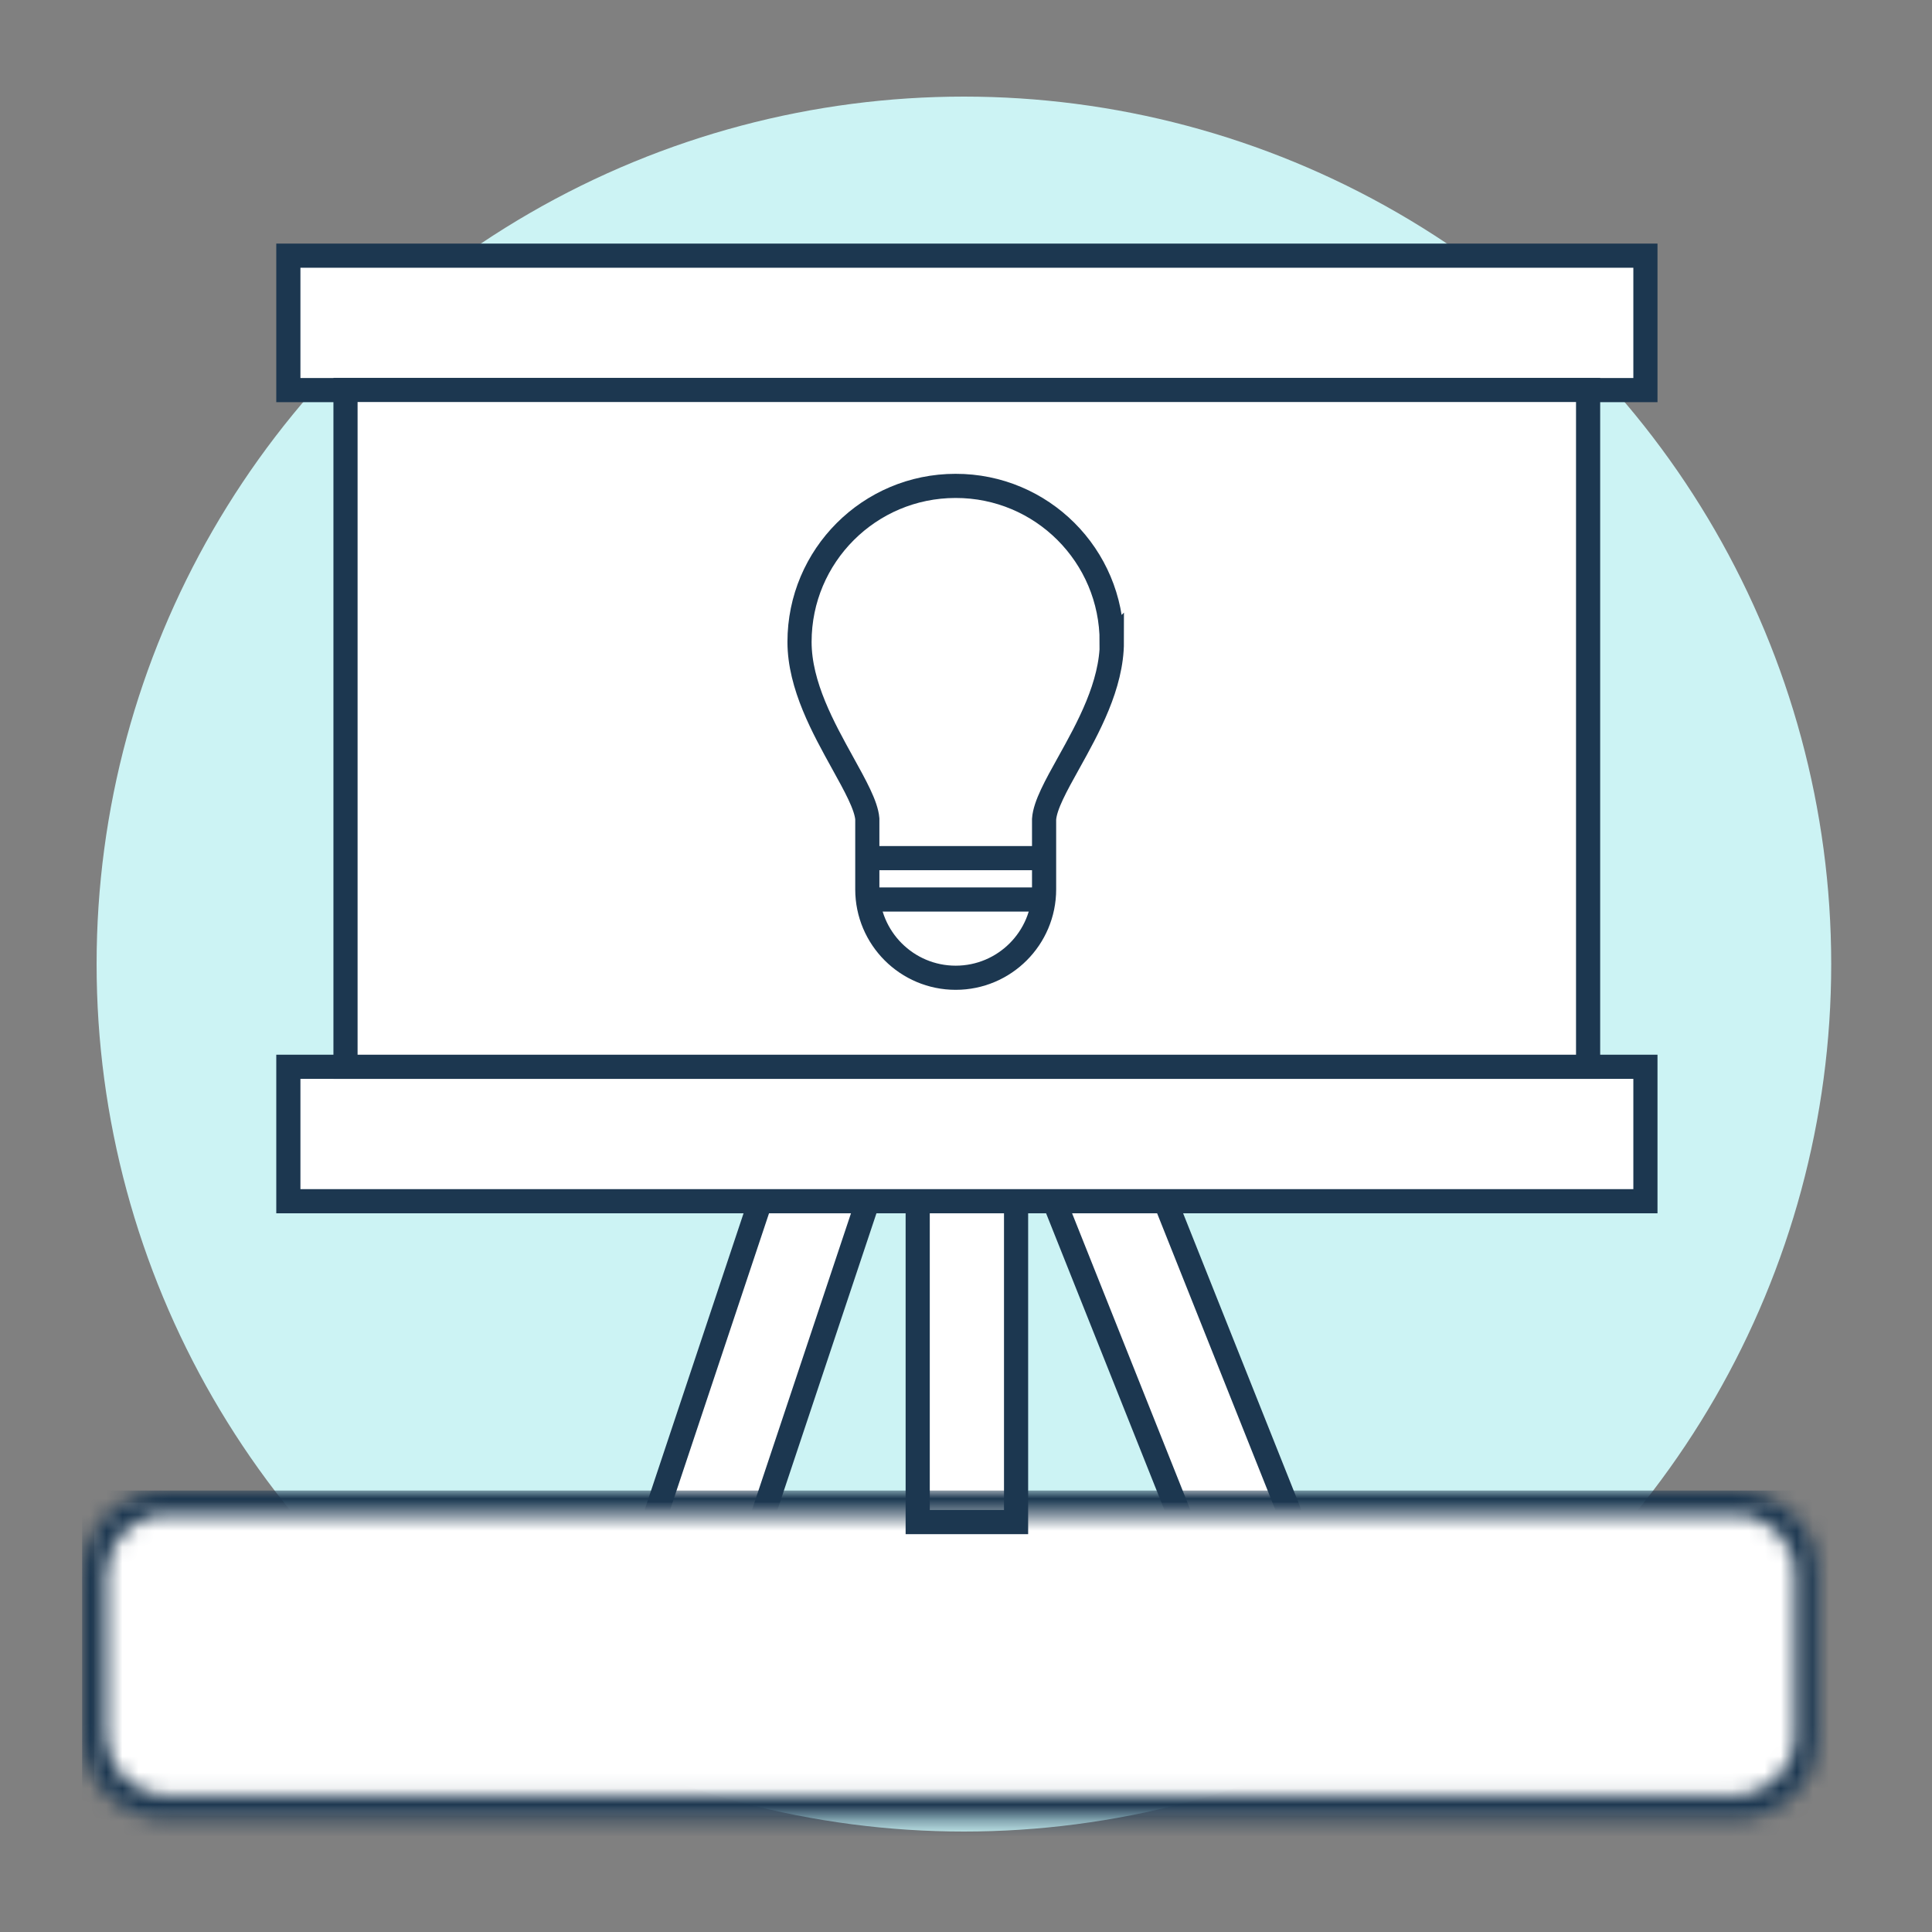
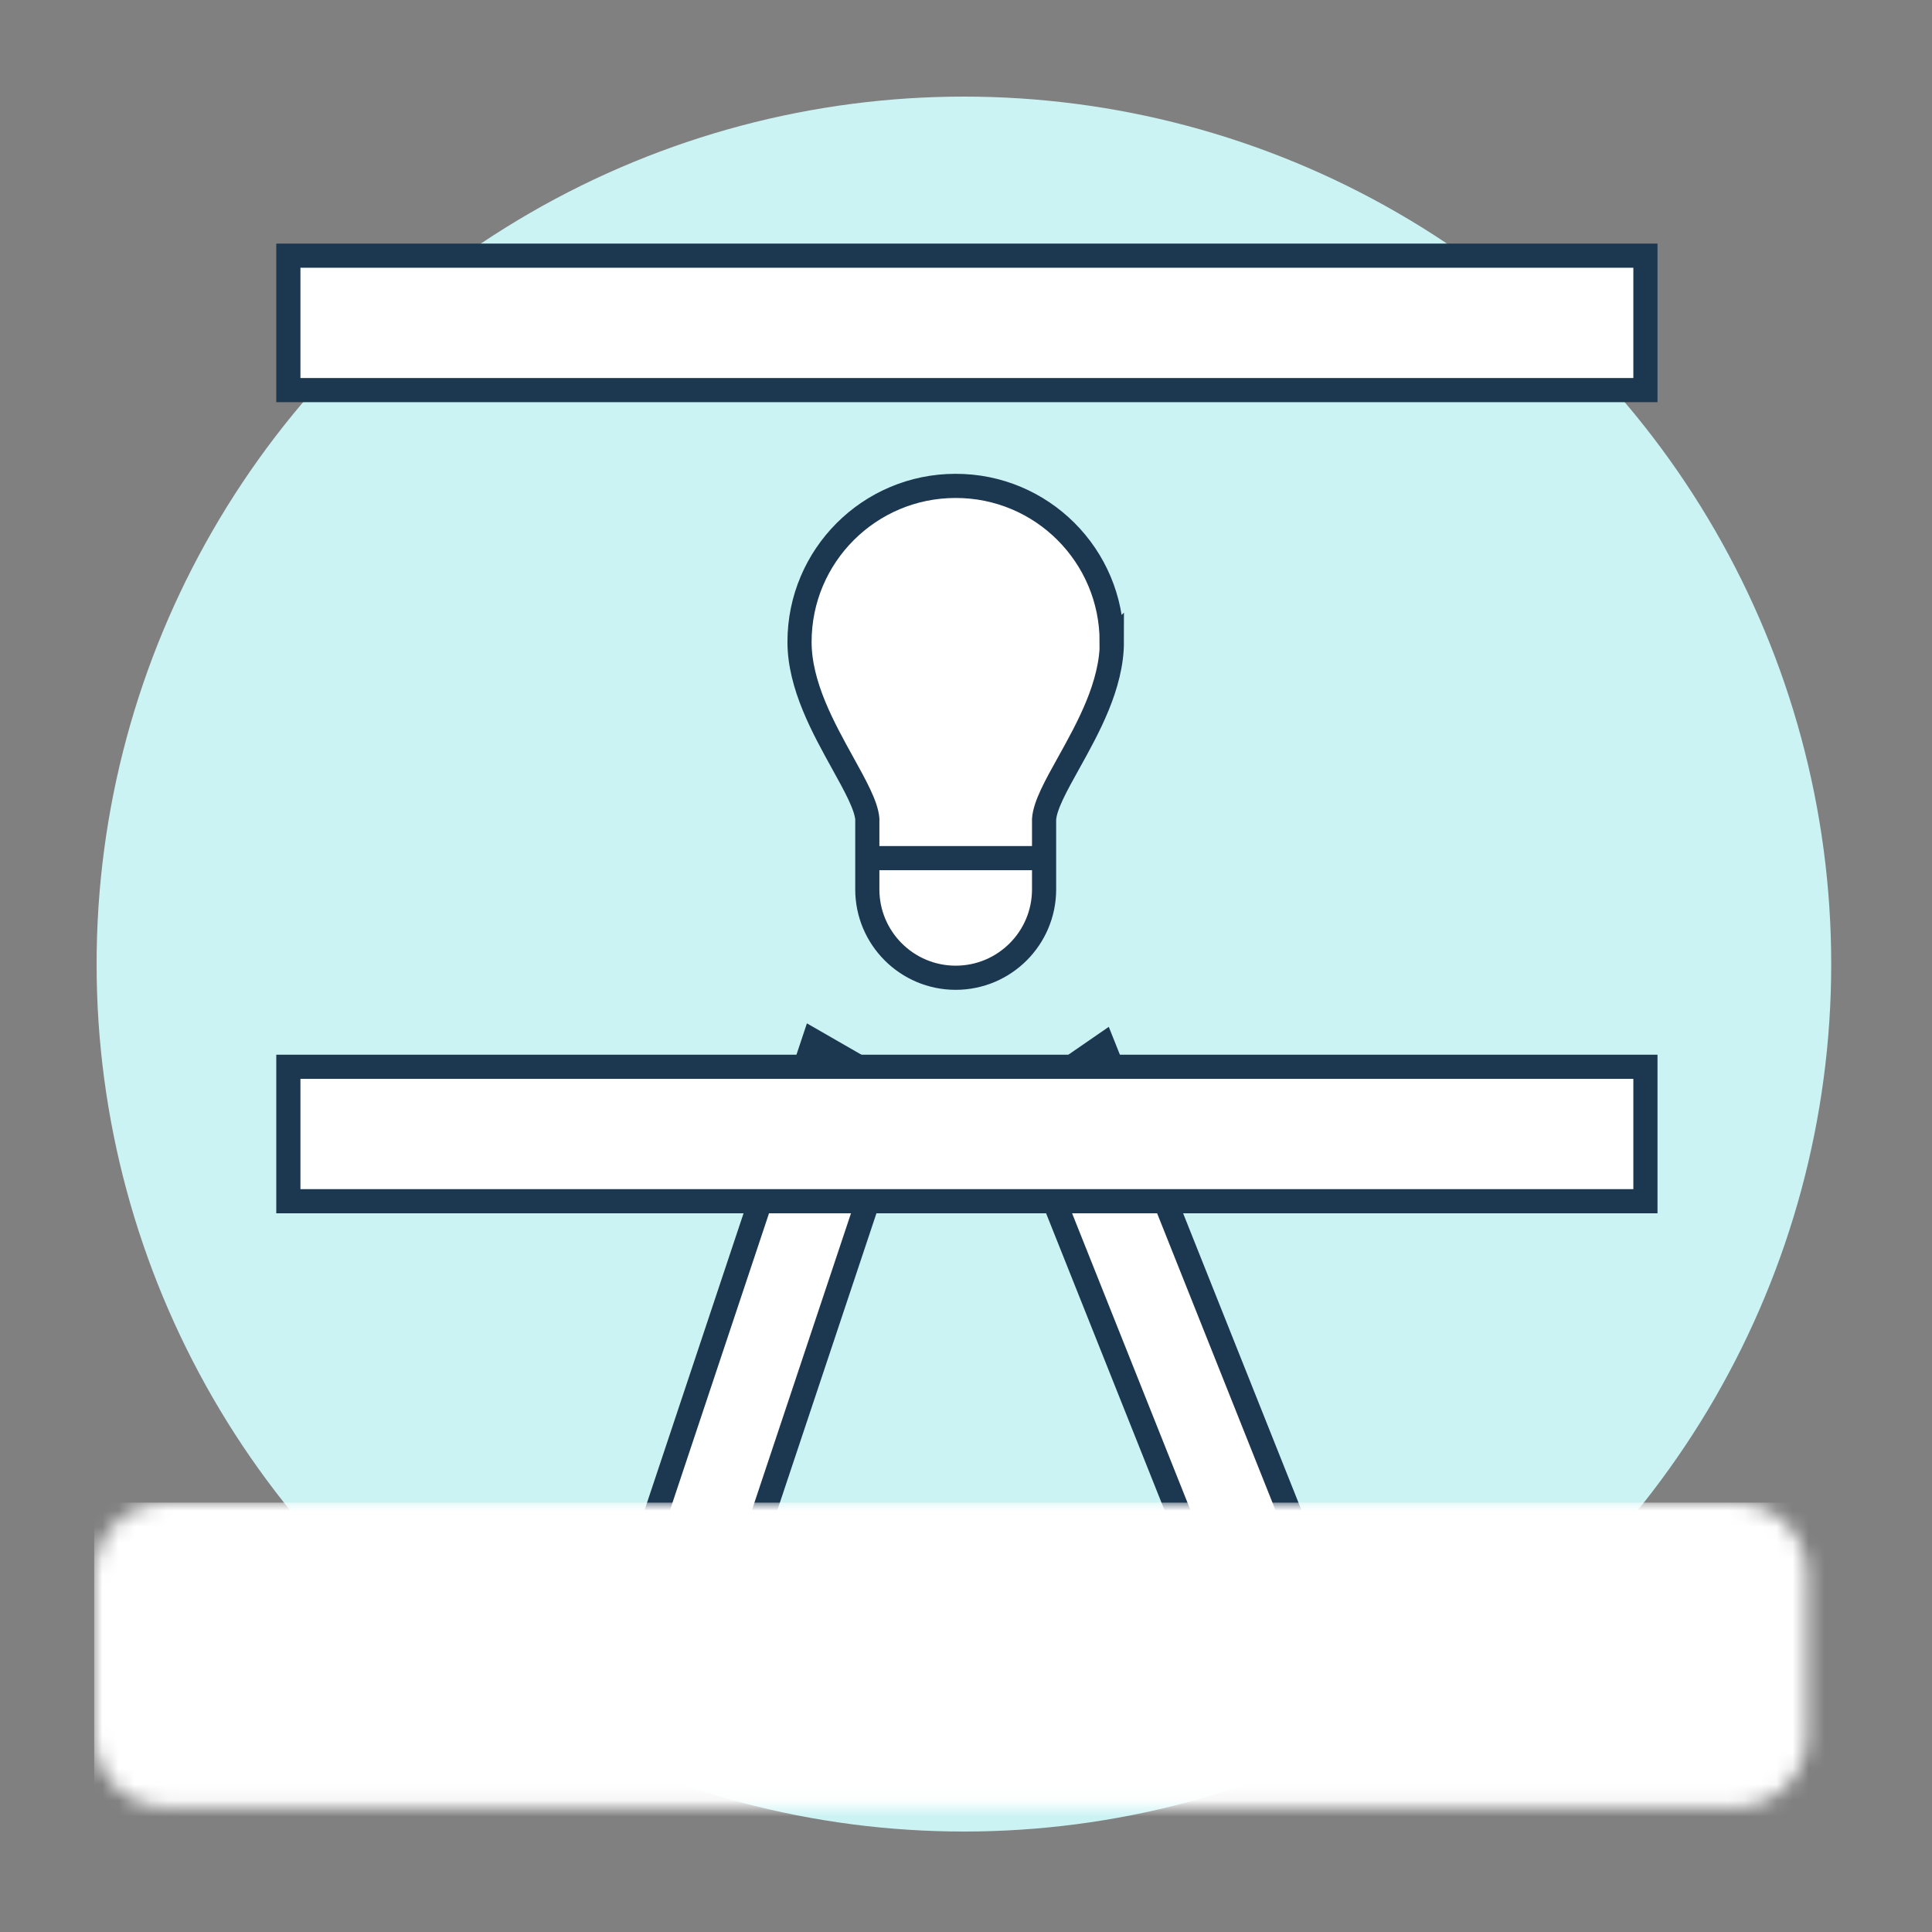
<svg xmlns="http://www.w3.org/2000/svg" height="120px" version="1.1" viewBox="0 0 120 120" width="120px">
  <rect x="0" y="0" width="120" height="120" fill="#808080" stroke="none" />
  <title>Core / Icons / Decorative / Strategy / 120px</title>
  <defs>
    <path d="M4.46,0 L101.94,0 C104.4,0 106.4,2 106.4,4.46 L106.4,14.46 C106.4,16.92 104.4,18.92 101.94,18.92 L4.46,18.92 C2,18.92 -1.77635684e-15,16.92 -1.77635684e-15,14.46 L-1.77635684e-15,4.46 C-1.77635684e-15,2 2,0 4.46,0 Z" id="path-1" />
-     <path d="M5.19,1.5 L102.71,1.5 C104.75,1.5 106.4,3.16 106.4,5.21 L106.4,15.21 C106.4,17.26 104.75,18.92 102.71,18.92 L5.19,18.92 C3.15,18.92 1.5,17.26 1.5,15.21 L1.5,5.21 C1.5,3.16 3.15,1.5 5.19,1.5 Z M102.71,0 L5.19,0 C2.32,0 -1.77635684e-15,2.33 -1.77635684e-15,5.21 L-1.77635684e-15,15.21 C-1.77635684e-15,18.09 2.32,20.42 5.19,20.42 L102.71,20.42 C105.58,20.42 107.9,18.09 107.9,15.21 L107.9,5.21 C107.9,2.33 105.58,0 102.71,0 Z" id="path-3" />
  </defs>
  <g fill="none" fill-rule="evenodd" id="Core-/-Icons-/-Decorative-/-Strategy-/-120px" stroke="none" stroke-width="1">
    <g id="Asset-7" transform="translate(6, 6)">
      <ellipse cx="53.87" cy="53.88" fill="#CCF3F4" fill-rule="nonzero" id="Oval" rx="53.87" ry="53.88" />
      <g fill="#FFFFFF" fill-rule="nonzero" id="Group" stroke="#1C3750" stroke-width="1.5" transform="translate(34.06, 58.67)">
        <polygon id="Path" points="10.48 -1.42108547e-14 16.08 3.22 5.59 34.65 0 31.42" />
        <polygon id="Path" points="23.05 3.99 28.46 0.26 40.58 30.66 35.17 34.38" />
      </g>
      <g id="Clipped" transform="translate(0.85, 88.33)">
        <mask fill="white" id="mask-2">
          <use href="#path-1" />
        </mask>
        <g id="Path" />
        <rect fill="#FFFFFF" fill-rule="nonzero" height="20.92" id="Rectangle" mask="url(#mask-2)" width="108.4" x="-1" y="-1" />
      </g>
-       <rect fill="#FFFFFF" fill-rule="nonzero" height="26.13" id="Rectangle" stroke="#1C3750" stroke-width="1.5" transform="translate(54.055, 75.475) rotate(180) translate(-54.055, -75.475)" width="6.11" x="51" y="62.41" />
      <g id="Clipped" transform="translate(0.1, 87.58)">
        <mask fill="white" id="mask-4">
          <use href="#path-3" />
        </mask>
        <g id="Shape" />
        <rect fill="#1C3750" fill-rule="nonzero" height="22.43" id="Rectangle" mask="url(#mask-4)" width="109.9" x="-1" y="-1" />
      </g>
      <g fill="#FFFFFF" fill-rule="nonzero" id="Group" stroke="#1C3750" stroke-width="1.5" transform="translate(11.91, 9.88)">
        <rect height="8.35" id="Rectangle" width="84.29" x="-3.55271368e-15" y="50.38" />
        <rect height="8.35" id="Rectangle" width="84.29" x="-3.55271368e-15" y="-1.77635684e-15" />
-         <rect height="42.04" id="Rectangle" width="77.18" x="3.55" y="8.34" />
      </g>
      <g fill="#FFFFFF" fill-rule="nonzero" id="Group" stroke="#1C3750" stroke-width="1.5" transform="translate(43.66, 24.18)">
        <path d="M19.39,9.69 C19.39,4.33 15.05,-0.01 9.69,7.10542736e-15 C4.34,7.10542736e-15 0,4.34 0,9.69 C0,12.4 1.5,15.07 2.68,17.21 C3.46,18.62 4.14,19.84 4.21,20.68 L4.21,25.06 C4.21,28.09 6.67,30.55 9.7,30.55 C12.73,30.55 15.19,28.09 15.19,25.06 L15.19,20.7 C15.25,19.84 15.93,18.62 16.72,17.2 C17.91,15.06 19.4,12.39 19.4,9.68 L19.39,9.69 Z" id="Path" />
        <line id="Path" x1="4" x2="15.43" y1="23.12" y2="23.12" />
-         <line id="Path" x1="4.16" x2="15.32" y1="25.69" y2="25.69" />
      </g>
    </g>
  </g>
</svg>